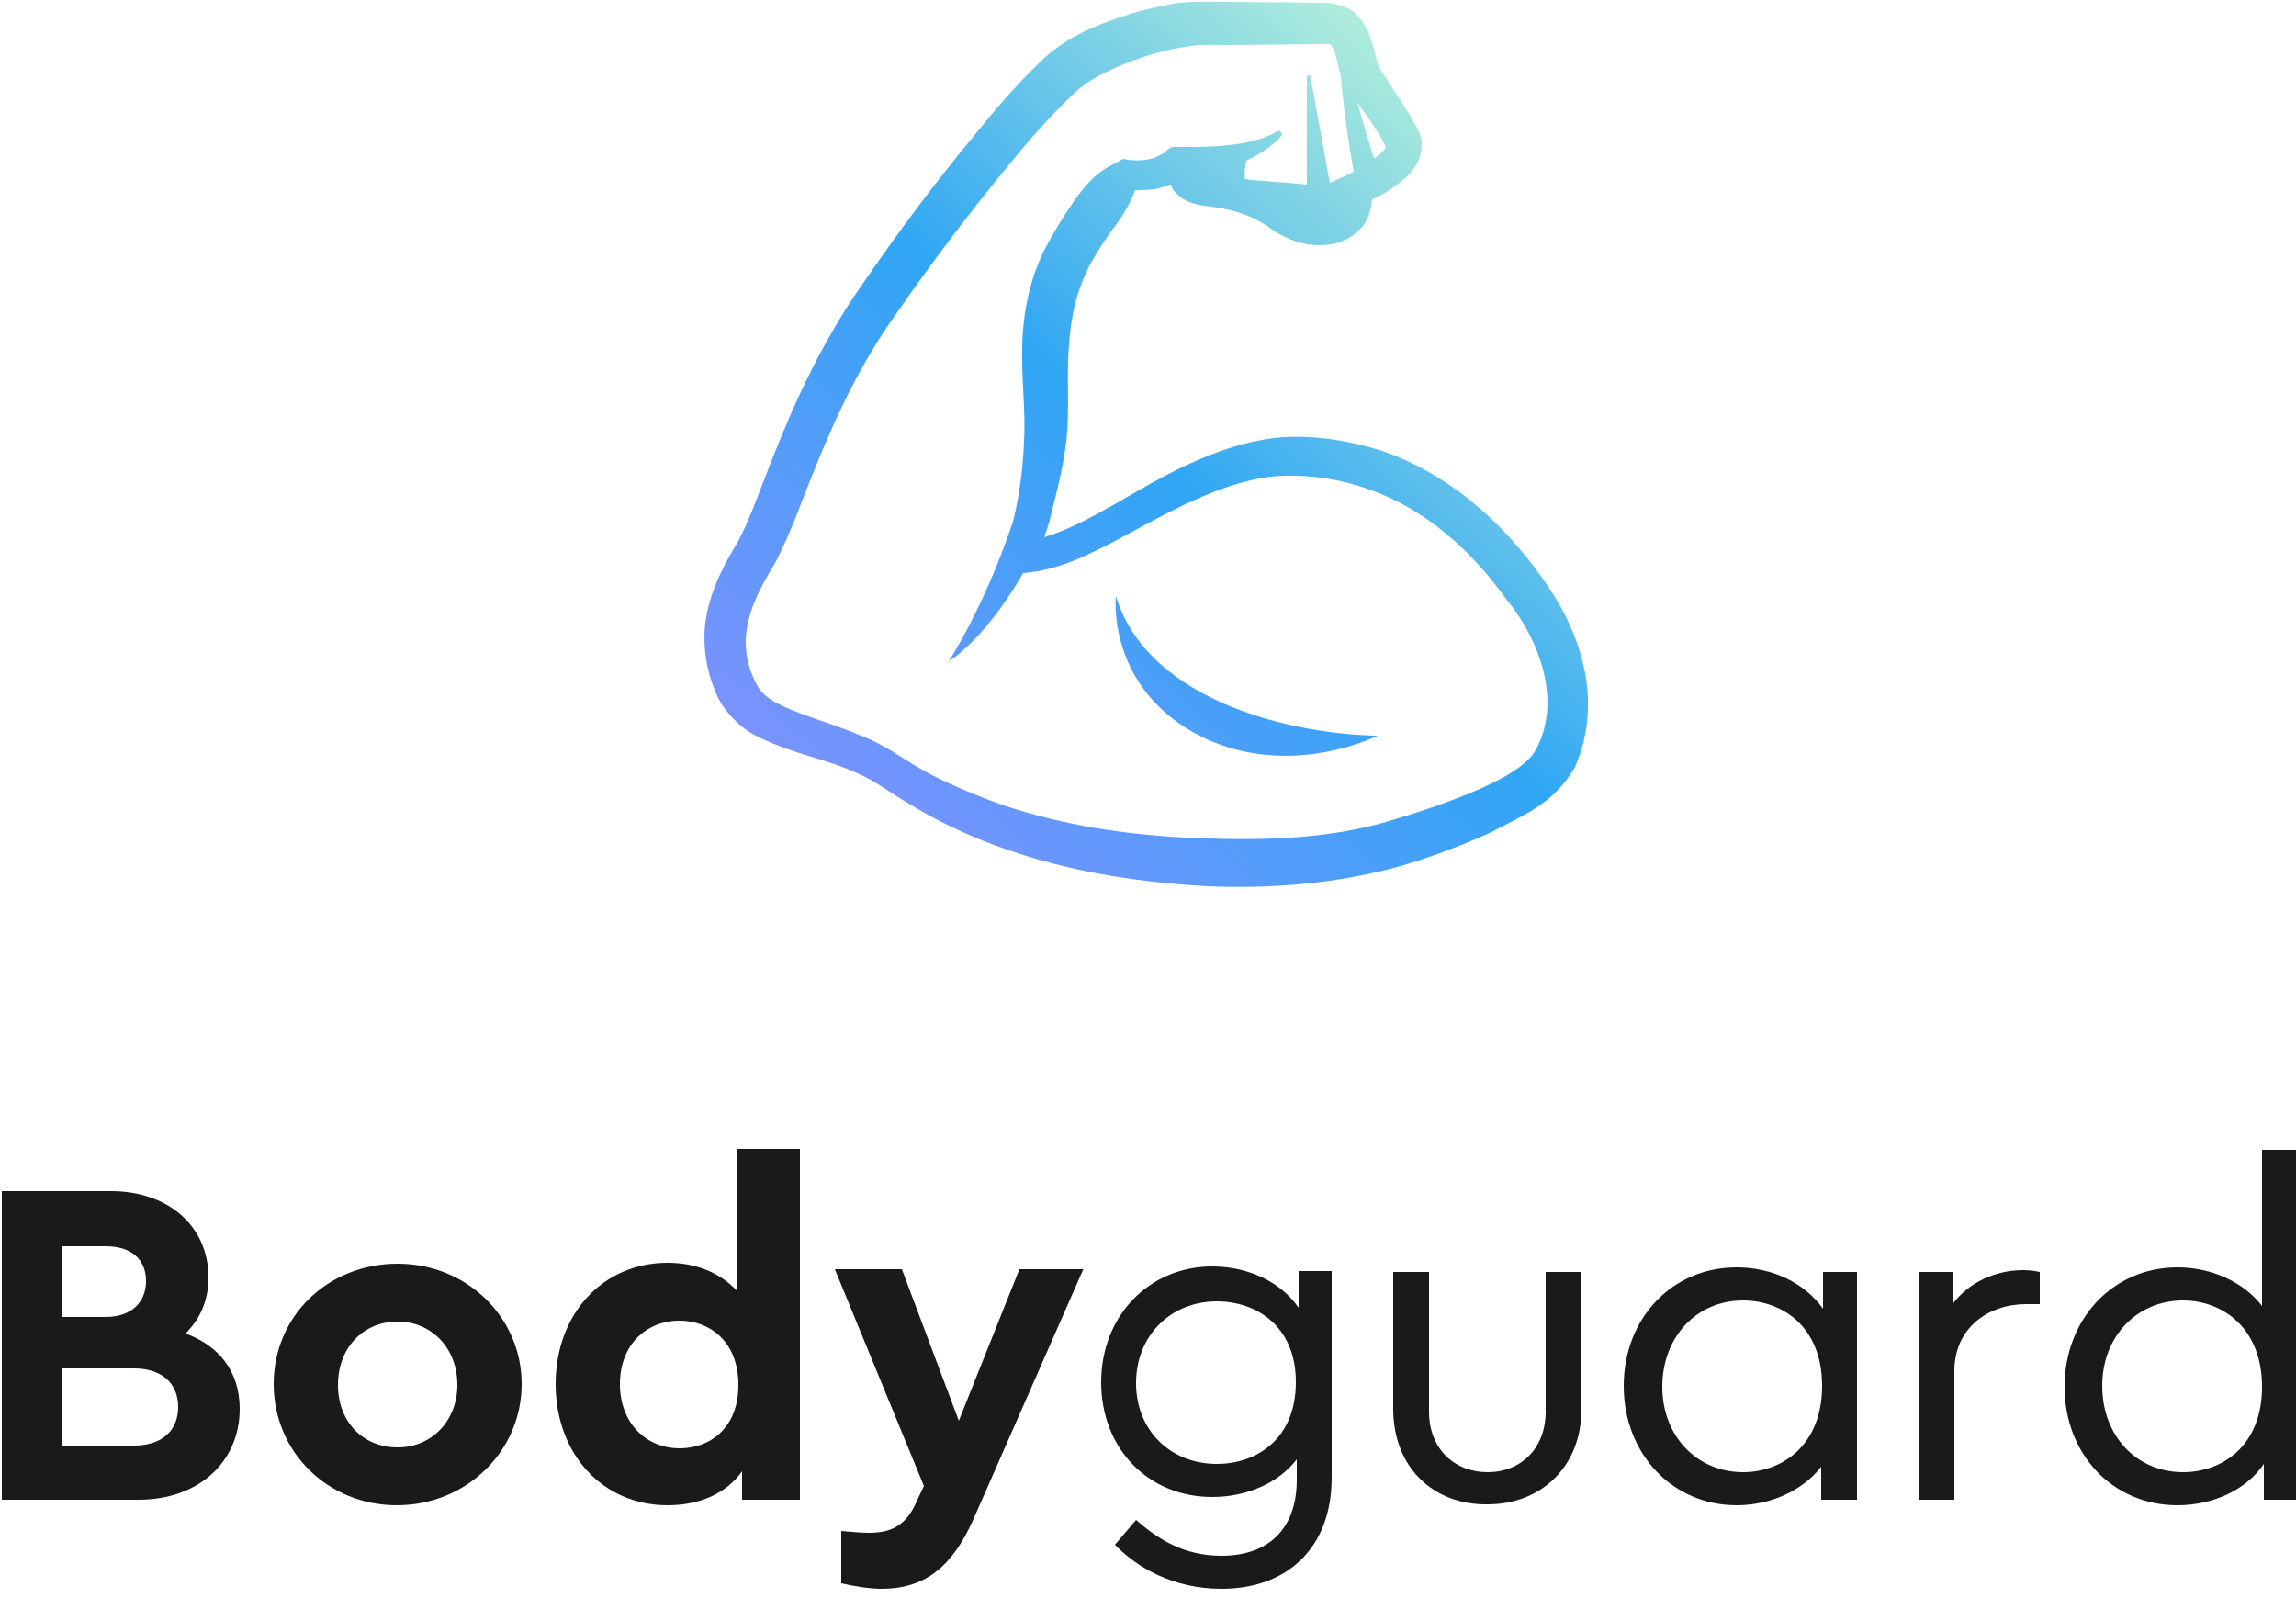
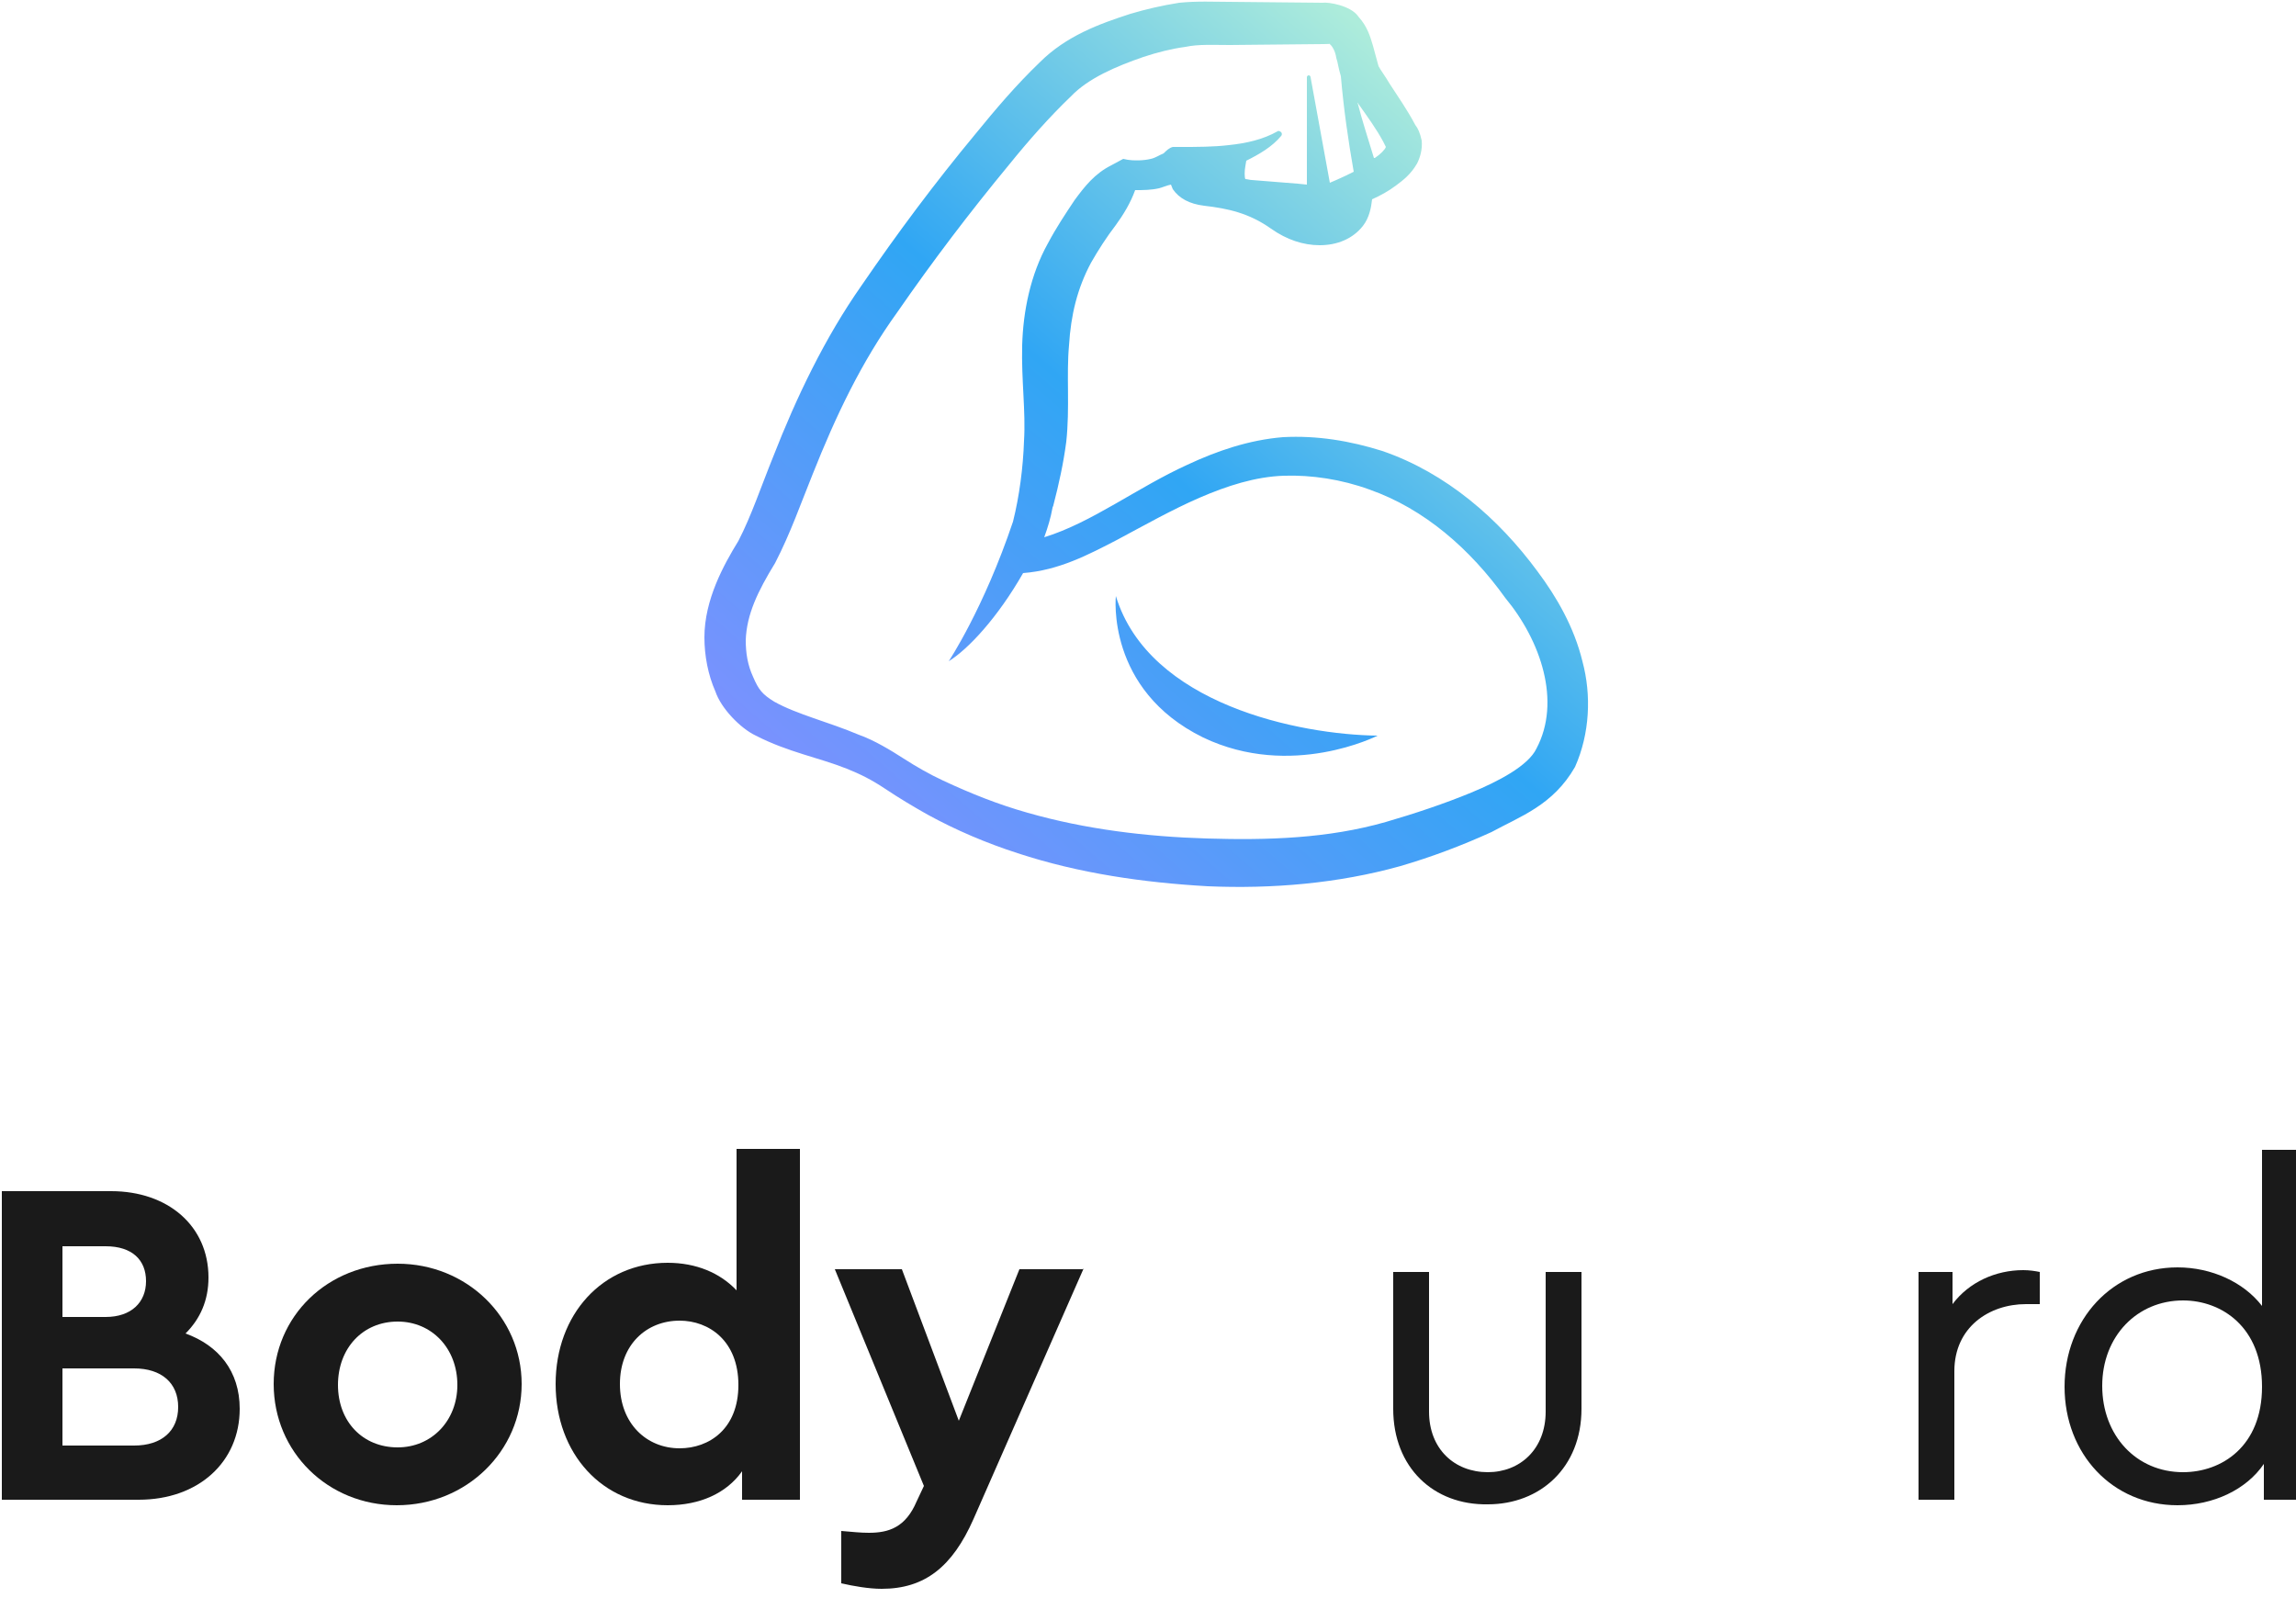
<svg xmlns="http://www.w3.org/2000/svg" enable-background="new 0 0 250 174" viewBox="0 0 250 174">
  <linearGradient id="a" gradientUnits="userSpaceOnUse" x1="165.686" x2="99.456" y1="18.15" y2="94.547">
    <stop offset="0" stop-color="#adecdb" />
    <stop offset=".498" stop-color="#30a6f4" />
    <stop offset="1" stop-color="#7992fe" />
  </linearGradient>
  <g fill="#1a1a1a">
    <path d="m26.1 153.4c0 5.8-4.5 9.9-11 9.9h-14.9v-33.6h11.9c6.2 0 10.6 3.8 10.6 9.4 0 2.5-.9 4.5-2.5 6.1 3.6 1.3 5.9 4.1 5.9 8.2zm-19.3-17.7v7.7h4.7c2.8 0 4.4-1.6 4.4-3.9s-1.5-3.8-4.4-3.8zm12.6 17.5c0-2.6-1.8-4.2-4.8-4.2h-7.8v8.4h7.8c3 0 4.8-1.6 4.8-4.2z" />
    <path d="m29.8 150.7c0-7.4 5.9-13.1 13.5-13.1 7.5 0 13.5 5.8 13.5 13.1s-6 13.2-13.6 13.2c-7.5 0-13.4-5.8-13.4-13.2zm20 .1c0-4-2.8-6.9-6.5-6.9-3.8 0-6.5 2.9-6.5 6.9s2.7 6.8 6.5 6.8c3.7 0 6.5-2.9 6.5-6.8z" />
    <path d="m87.1 125.2v38.1h-6.3v-3.1c-1.7 2.4-4.6 3.7-8.1 3.7-7.1 0-12.2-5.6-12.2-13.2s5.1-13.2 12.2-13.2c3.1 0 5.7 1.1 7.5 3v-15.4h6.9zm-6.7 25.6c0-4.8-3.2-7-6.4-7-3.6 0-6.5 2.6-6.5 6.9s2.9 7 6.5 7c3.2 0 6.4-2.1 6.4-6.9z" />
    <path d="m118 138.1-12 27.3c-2.3 5.2-5.3 7.6-10 7.6-1.4 0-3.1-.3-4.4-.6v-5.7c1.2.1 2.1.2 3 .2 2.2 0 4-.6 5.2-3.4l.8-1.7-9.7-23.6h7.3l6.2 16.5 6.6-16.5h7z" />
-     <path d="m145 138.5v22.4c0 7.6-4.8 12.1-12 12.1-5.2 0-9.2-2.3-11.6-4.8l2.3-2.7c2.4 2.1 5.2 3.9 9.3 3.9 5 0 8.2-2.8 8.2-8.3v-2.2c-2 2.6-5.5 4.1-9.2 4.1-7 0-12.1-5.3-12.1-12.5s5.2-12.6 12.1-12.6c3.9 0 7.5 1.7 9.4 4.5v-4h3.6zm-3.9 12c0-6.2-4.4-8.8-8.6-8.8-5 0-8.8 3.7-8.8 8.9s3.8 8.8 8.8 8.8c4.3 0 8.6-2.7 8.6-8.9z" />
    <path d="m151.7 153.4v-14.9h3.9v15.2c0 4.1 2.8 6.6 6.4 6.6 3.5 0 6.3-2.5 6.3-6.6v-15.2h3.9v14.9c0 6.4-4.5 10.4-10.2 10.4-5.9.1-10.3-4-10.3-10.4z" />
-     <path d="m202.2 138.5v24.8h-3.9v-3.6c-2 2.6-5.5 4.2-9.2 4.2-7 0-12.3-5.6-12.3-13 0-7.3 5.2-12.9 12.3-12.9 3.9 0 7.4 1.7 9.4 4.5v-4zm-3.8 12.4c0-6.5-4.4-9.3-8.6-9.3-5.1 0-8.8 4-8.8 9.4s3.8 9.3 8.8 9.3c4.2 0 8.6-2.9 8.6-9.4z" />
    <path d="m222.1 138.5v3.5h-1.5c-4 0-7.8 2.5-7.8 7.3v14h-3.9v-24.8h3.7v3.5c1.8-2.4 4.7-3.7 7.7-3.7.7 0 1.3.1 1.8.2z" />
    <path d="m250.2 125.2v38.1h-3.7v-3.9c-1.9 2.8-5.5 4.5-9.4 4.5-7.1 0-12.3-5.6-12.3-12.9s5.2-13 12.3-13c3.7 0 7.2 1.6 9.2 4.2v-17zm-3.9 25.8c0-6.5-4.4-9.4-8.6-9.4-5 0-8.8 3.9-8.8 9.3s3.7 9.4 8.8 9.4c4.2 0 8.6-2.8 8.6-9.3z" />
  </g>
  <path d="m172.3 72c-.9-3.7-2.8-7-4.9-9.8-4.2-5.7-9.9-10.7-16.9-13.1-3.5-1.1-7.1-1.7-10.8-1.5-3.7.3-7.2 1.5-10.4 3-5.5 2.5-10.4 6.3-15.6 7.9.4-1.1.7-2.1.9-3.2 0-.1.1-.2.1-.3.6-2.3 1.1-4.6 1.4-6.9.4-3.7 0-7.3.3-10.5.2-3.3.9-6.2 2.4-9 .8-1.4 1.7-2.8 2.7-4.1.8-1.1 1.6-2.4 2.1-3.8.9 0 1.7 0 2.6-.2.4-.1.8-.3 1.3-.4.1.2.1.3.2.5.7 1 1.8 1.6 3.4 1.8 2.6.3 4.9.8 7.3 2.5 1.7 1.2 3.5 1.8 5.3 1.8 1.9 0 3.6-.7 4.7-2.1.7-.9.9-2 1-2.9.9-.4 1.8-.9 2.6-1.5s1.6-1.2 2.3-2.4c.3-.6.6-1.5.5-2.5-.2-.9-.4-1.3-.7-1.7-.9-1.7-1.9-3.1-2.8-4.5-.4-.7-1-1.5-1.2-1.9l-.6-2.2c-.3-1-.6-2.1-1.6-3.2-.8-1.2-3.3-1.6-3.9-1.5l-10.2-.1c-1.6 0-3.4-.1-5.4.1-1.9.3-3.6.7-5.3 1.2-3.4 1.1-7 2.4-9.9 5.3-2.6 2.5-4.8 5.1-7 7.8-4.4 5.3-8.5 10.8-12.4 16.5-4 5.7-7.1 12.2-9.6 18.6-1.3 3.2-2.4 6.5-3.8 9.2-1.6 2.6-3.7 6.4-3.7 10.5 0 2 .4 4.1 1.2 5.9.6 1.8 2.7 4 4.4 4.8 3.5 1.8 6.9 2.4 9.9 3.6 1.5.6 2.7 1.2 4.2 2.2s3 1.9 4.6 2.8c3.1 1.7 6.4 3.1 9.8 4.2 6.7 2.2 13.7 3.2 20.7 3.6 7 .3 14.2-.3 21-2.2 3.4-1 6.6-2.2 9.9-3.7 3.1-1.7 6.7-2.9 9.1-7.1 1.6-3.6 1.8-7.8.8-11.5zm-24.4-60.7c1 1.4 2 2.8 2.7 4.1.1.2.2.4.3.6-.1.3-.6.8-1.2 1.2 0 0 0 0-.1 0-.6-2-1.3-4.1-1.8-6.1 0 .1.1.1.1.2zm19.4 70.2c-.9 1.9-4.2 3.6-7.1 4.8s-6.2 2.3-9.3 3.2c-6.3 1.8-12.8 2-19.5 1.8-6.6-.2-13.2-1-19.5-2.8-3.2-.9-6.2-2.1-9.2-3.5-1.5-.7-2.9-1.5-4.3-2.4s-3.2-2-4.9-2.6c-3.3-1.4-6.7-2.2-9.2-3.6-1.3-.8-1.7-1.3-2.3-2.7-.6-1.3-.8-2.6-.8-4 .1-2.8 1.3-5.3 3.2-8.4 1.7-3.3 2.8-6.5 4.1-9.7 2.5-6.3 5.3-12.2 9.2-17.6 3.8-5.5 7.9-10.9 12.2-16.1 2.1-2.6 4.4-5.2 6.7-7.4 1.9-2 5-3.3 7.9-4.3 1.5-.5 3.1-.9 4.6-1.1 1.4-.3 3-.2 4.8-.2l10.2-.1c1.1 0 .5-.1.8.1.2.2.5.7.6 1.4.2.6.2 1 .5 2 .3 3.5.8 7 1.4 10.4-.6.3-1.2.6-1.9.9-.2.1-.5.2-.7.3l-2.1-11.5c0-.1-.1-.2-.2-.2s-.2.1-.2.2v11.7l-1-.1-5-.4c-.2 0-.5-.1-.7-.1-.1-.2-.1-.9 0-1.4l.1-.6c1.4-.7 2.8-1.5 3.8-2.7.1-.1.1-.3 0-.4s-.3-.2-.4-.1c-1.6.9-3.4 1.3-5.3 1.5-1.7.2-3.5.2-5.2.2h-.5c-.1 0-.3 0-.4 0-.4.1-.7.4-1 .7-.5.2-.9.5-1.4.6-.8.2-1.9.2-2.5.1l-.5-.1-1.3.7c-1.8.9-2.9 2.3-4 3.8-1 1.5-2 3-2.9 4.7-1.9 3.4-2.7 7.4-2.8 11.1-.1 3.8.4 7.2.2 10.4-.1 2.9-.5 6-1.2 8.8-3.2 9.5-7 15.2-7 15.2 2.1-1.3 5.3-4.7 8.1-9.6 3.9-.3 7.1-2 10.2-3.6 3-1.6 6-3.3 9-4.6s6.1-2.3 9.2-2.4c3-.1 6.3.4 9.3 1.5 6 2.1 11 6.5 14.8 11.8 3.9 4.7 6.1 11.3 3.4 16.4zm-45.8-16.6s-1.1 10.2 9.5 15.4c9.6 4.6 19-.2 19-.2-8.5-.1-24.9-3.4-28.5-15.2z" fill="url(#a)" />
</svg>